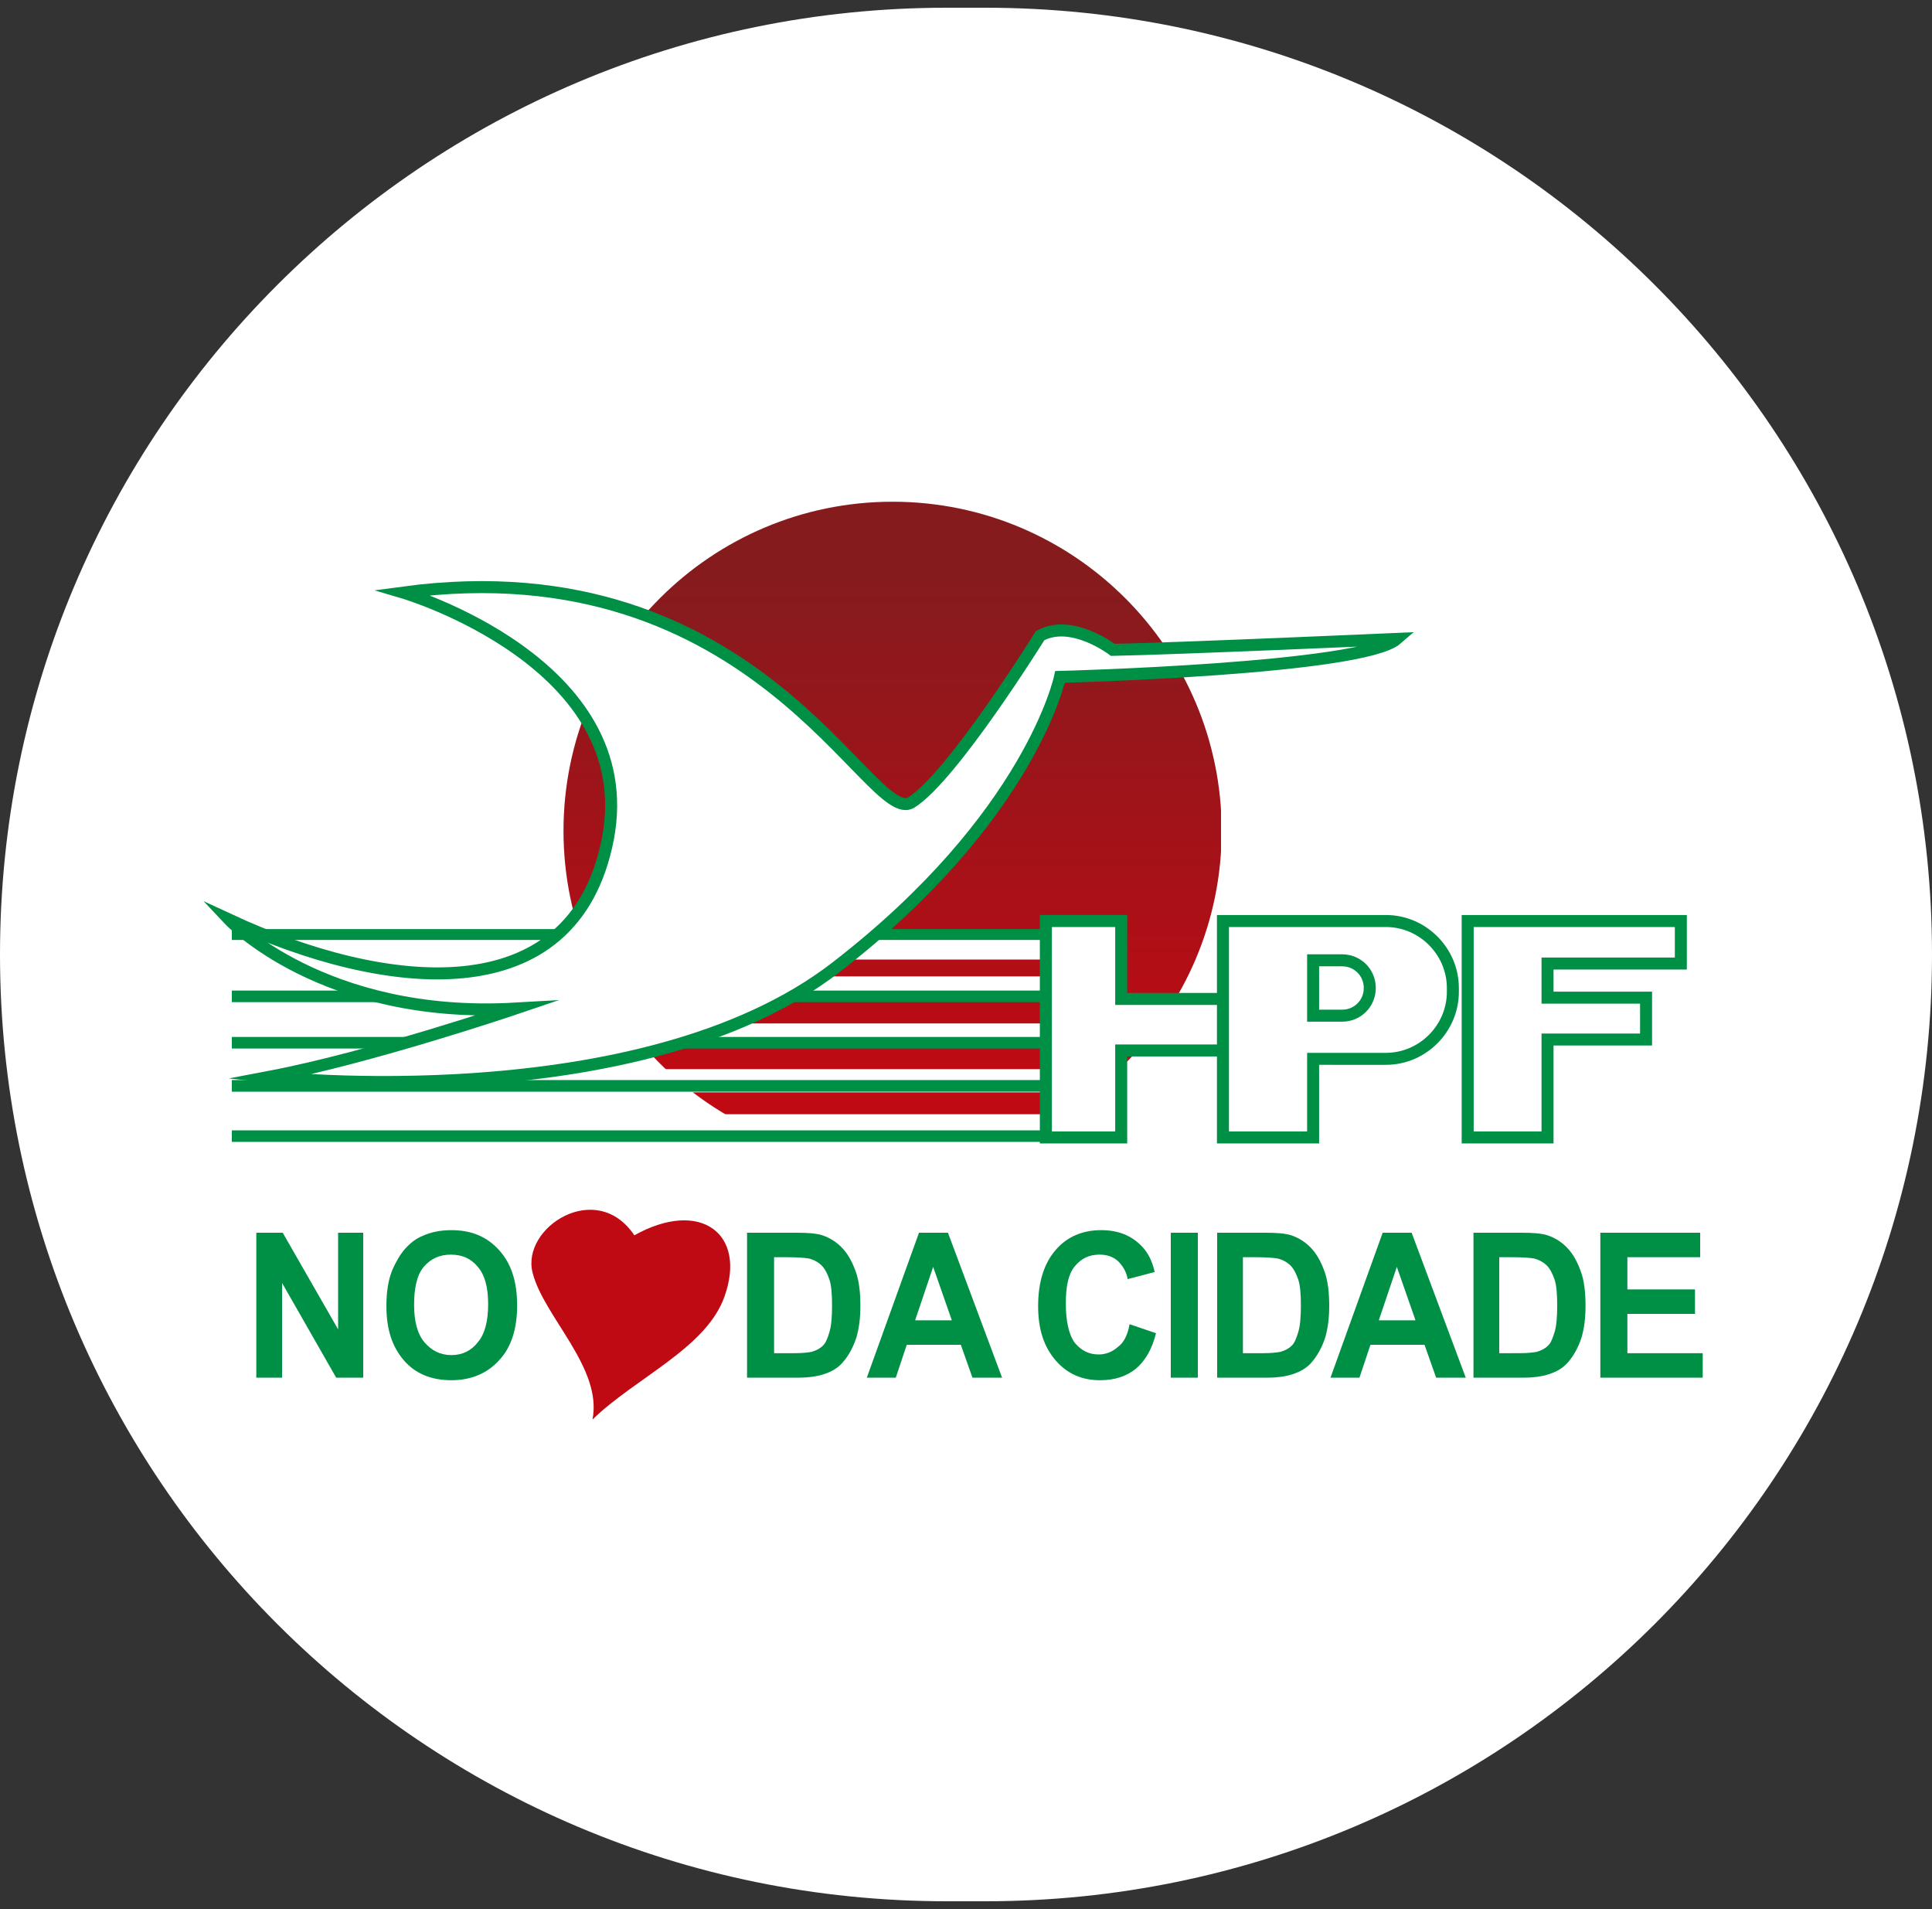
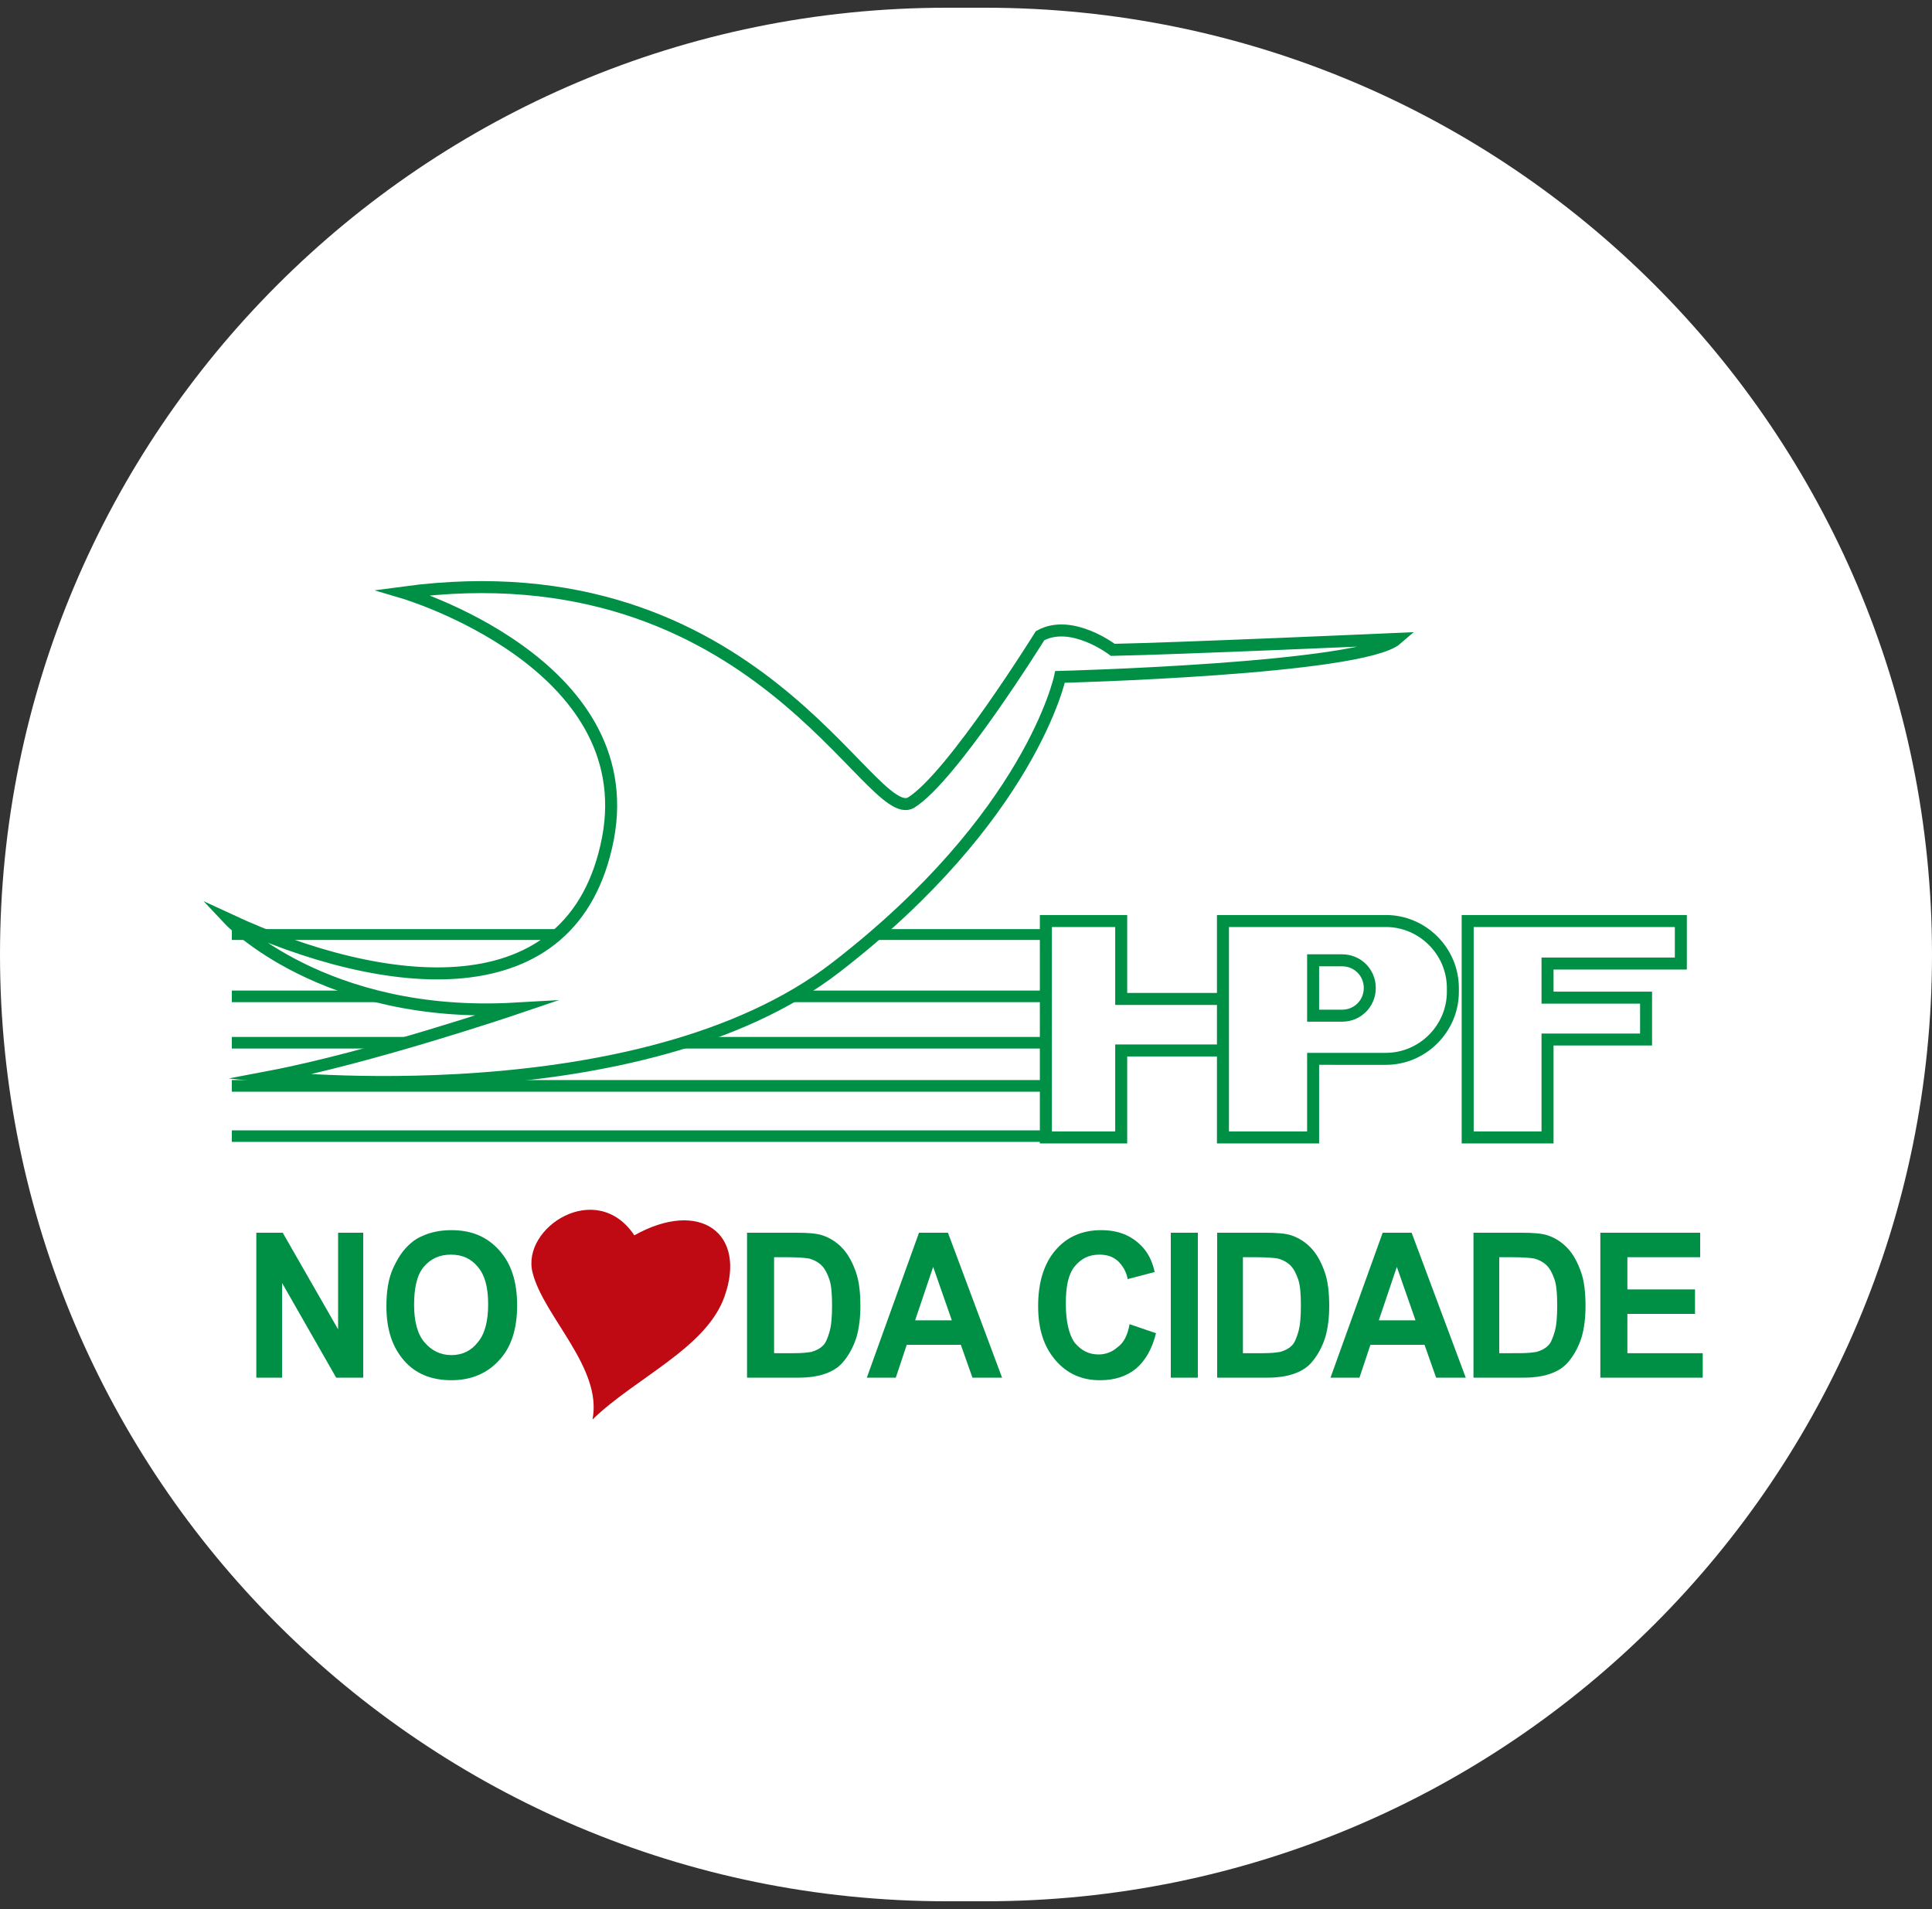
<svg xmlns="http://www.w3.org/2000/svg" xmlns:xlink="http://www.w3.org/1999/xlink" version="1.1" id="Camada_1" x="0px" y="0px" viewBox="-147 272.5 300 296.4" style="enable-background:new -147 272.5 300 296.4;" xml:space="preserve">
  <rect x="-147" y="272.5" width="300" height="296.4" fill="#333333" stroke="none" />
  <style type="text/css">
	.st0{clip-path:url(#XMLID_2_);fill:#FFFFFF;stroke:#000000;stroke-width:1.406;stroke-miterlimit:10;}
	.st1{clip-path:url(#XMLID_2_);}
	.st2{clip-path:url(#XMLID_3_);}
	.st3{clip-path:url(#XMLID_4_);fill:url(#XMLID_5_);}
	.st4{clip-path:url(#XMLID_3_);fill:none;stroke:#FFFFFF;stroke-width:3.596;stroke-miterlimit:22.926;}
	.st5{clip-path:url(#XMLID_3_);fill:none;stroke:#FFFFFF;stroke-width:3.598;stroke-miterlimit:22.926;}
	.st6{clip-path:url(#XMLID_3_);fill:none;stroke:#FFFFFF;stroke-width:3.604;stroke-miterlimit:22.926;}
	.st7{clip-path:url(#XMLID_3_);fill:none;stroke:#FFFFFF;stroke-width:3.363;stroke-miterlimit:22.926;}
	.st8{clip-path:url(#XMLID_3_);fill:none;stroke:#009045;stroke-width:1.799;stroke-miterlimit:22.926;}
	.st9{clip-path:url(#XMLID_3_);fill:none;stroke:#009045;stroke-width:1.805;stroke-miterlimit:22.926;}
	.st10{clip-path:url(#XMLID_3_);fill:none;stroke:#009045;stroke-width:1.798;stroke-miterlimit:22.926;}
	.st11{clip-path:url(#XMLID_3_);fill:none;stroke:#009045;stroke-width:1.797;stroke-miterlimit:22.926;}
	.st12{clip-path:url(#XMLID_3_);fill:none;stroke:#009045;stroke-width:1.684;stroke-miterlimit:22.926;}
	.st13{clip-path:url(#XMLID_3_);fill-rule:evenodd;clip-rule:evenodd;fill:#FFFFFF;}
	.st14{clip-path:url(#XMLID_3_);fill:none;stroke:#009045;stroke-width:1.864;stroke-miterlimit:22.926;}
	.st15{fill:#009045;}
	.st16{clip-path:url(#XMLID_3_);fill-rule:evenodd;clip-rule:evenodd;fill:#BF0A13;}
</style>
  <g id="XMLID_433_">
    <defs>
      <path id="XMLID_432_" d="M6,567.7H0c-81.2,0-147-65.8-147-147v0c0-81.2,65.8-147,147-147h6c81.2,0,147,65.8,147,147v0    C153,501.9,87.2,567.7,6,567.7z" />
    </defs>
    <clipPath id="XMLID_2_">
      <use xlink:href="#XMLID_432_" style="overflow:visible;" />
    </clipPath>
    <rect x="-200.4" y="256.4" class="st0" width="382.5" height="360" />
    <g id="XMLID_498_" class="st1">
      <defs>
        <rect id="XMLID_437_" x="-127.6" y="328.2" width="261.2" height="186.6" />
      </defs>
      <clipPath id="XMLID_3_">
        <use xlink:href="#XMLID_437_" style="overflow:visible;" />
      </clipPath>
      <g id="XMLID_533_" class="st2">
        <defs>
          <path id="XMLID_495_" d="M-8.4,350.4c28.2,0,51.1,22.9,51.1,51.1s-22.9,51.1-51.1,51.1s-51.1-22.9-51.1-51.1      S-36.6,350.4-8.4,350.4" />
        </defs>
        <clipPath id="XMLID_4_">
          <use xlink:href="#XMLID_495_" style="overflow:visible;" />
        </clipPath>
        <linearGradient id="XMLID_5_" gradientUnits="userSpaceOnUse" x1="-8.416" y1="440.18" x2="-8.416" y2="362.739">
          <stop offset="0" style="stop-color:#BF0A13" />
          <stop offset="1" style="stop-color:#861B1E" />
        </linearGradient>
-         <rect id="XMLID_496_" x="-59.5" y="350.4" class="st3" width="102.1" height="102.1" />
      </g>
      <line id="XMLID_494_" class="st4" x1="-111" y1="451.2" x2="44.1" y2="451.2" />
      <line id="XMLID_493_" class="st5" x1="-111" y1="440.3" x2="22.4" y2="440.3" />
      <line id="XMLID_492_" class="st4" x1="-111" y1="433.2" x2="44.1" y2="433.2" />
      <line id="XMLID_491_" class="st6" x1="-111" y1="425.9" x2="24.8" y2="425.9" />
      <line id="XMLID_490_" class="st7" x1="-111" y1="419.8" x2="24.7" y2="419.8" />
      <line id="XMLID_489_" class="st5" x1="-111" y1="447.3" x2="22.4" y2="447.3" />
      <line id="XMLID_488_" class="st8" x1="-111" y1="448.9" x2="25.3" y2="448.9" />
      <line id="XMLID_487_" class="st9" x1="-111" y1="441.1" x2="21.5" y2="441.1" />
      <line id="XMLID_486_" class="st10" x1="-111" y1="434.4" x2="44.1" y2="434.4" />
      <line id="XMLID_485_" class="st11" x1="-111" y1="427.2" x2="21.2" y2="427.2" />
      <line id="XMLID_484_" class="st12" x1="-111" y1="417.6" x2="25.1" y2="417.6" />
      <path id="XMLID_483_" class="st13" d="M-111.4,415.3c0,0,14.6,15.5,44.4,13.8c0,0-22.4,7.6-38.2,10.6c0,0,57.7,6.4,88-17    c30.3-23.4,34.8-45.1,34.8-45.1s46.9-1.2,52.3-5.9c0,0-33.8,1.5-44.1,1.7c0,0-6.4-4.9-11.3-2.2c0,0-13.6,21.9-20,25.9    c-6.4,3.9-23.9-40-78.9-32.6c0,0,37,10.9,31.8,38.2C-57.9,430.1-87.5,426.4-111.4,415.3z" />
      <path id="XMLID_482_" class="st14" d="M-111.4,415.3c0,0,14.6,15.5,44.4,13.8c0,0-22.4,7.6-38.2,10.6c0,0,57.7,6.4,88-17    c30.3-23.4,34.8-45.1,34.8-45.1s46.9-1.2,52.3-5.9c0,0-33.8,1.5-44.1,1.7c0,0-6.4-4.9-11.3-2.2c0,0-13.6,21.9-20,25.9    c-6.4,3.9-23.9-40-78.9-32.6c0,0,37,10.9,31.8,38.2C-57.9,430.1-87.5,426.4-111.4,415.3z" />
      <polygon id="XMLID_481_" class="st13" points="15.4,415.5 27.1,415.5 27.1,427.6 46.6,427.6 46.6,435.6 27.1,435.6 27.1,449.1     15.4,449.1   " />
      <polygon id="XMLID_480_" class="st14" points="15.4,415.5 27.1,415.5 27.1,427.6 46.6,427.6 46.6,435.6 27.1,435.6 27.1,449.1     15.4,449.1   " />
      <path id="XMLID_515_" class="st13" d="M56.9,421.6v8.6h4.5c2.4,0,4.3-1.9,4.3-4.3v0c0-2.4-1.9-4.3-4.3-4.3H56.9z M42.9,415.5h11h3    h11.3c5.7,0,10.4,4.7,10.4,10.4v0.6c0,5.7-4.7,10.4-10.4,10.4H56.9v12.2H42.9V415.5z" />
      <path id="XMLID_475_" class="st14" d="M56.9,421.6v8.6h4.5c2.4,0,4.3-1.9,4.3-4.3v0c0-2.4-1.9-4.3-4.3-4.3H56.9z M42.9,415.5h11h3    h11.3c5.7,0,10.4,4.7,10.4,10.4v0.6c0,5.7-4.7,10.4-10.4,10.4H56.9v12.2H42.9V415.5z" />
      <polygon id="XMLID_474_" class="st13" points="80.9,415.5 89.7,415.5 93.3,415.5 114,415.5 114,422.1 93.3,422.1 93.3,427.4     108.6,427.4 108.6,433.9 93.3,433.9 93.3,449.1 80.9,449.1   " />
      <polygon id="XMLID_473_" class="st14" points="80.9,415.5 89.7,415.5 93.3,415.5 114,415.5 114,422.1 93.3,422.1 93.3,427.4     108.6,427.4 108.6,433.9 93.3,433.9 93.3,449.1 80.9,449.1   " />
      <g id="XMLID_472_" class="st2">
        <path class="st15" d="M-107.2,486.4v-22.5h4.1l8.6,15v-15h3.9v22.5h-4.2l-8.4-14.7v14.7H-107.2z" />
        <path class="st15" d="M-87,475.3c0-2.3,0.3-4.2,1-5.8c0.5-1.1,1.1-2.2,1.9-3.1s1.7-1.6,2.7-2c1.3-0.6,2.8-0.9,4.5-0.9     c3.1,0,5.5,1,7.4,3.1c1.9,2.1,2.8,4.9,2.8,8.6c0,3.6-0.9,6.5-2.8,8.5c-1.8,2-4.3,3.1-7.4,3.1c-3.1,0-5.6-1-7.4-3.1     S-87,478.9-87,475.3z M-82.7,475.1c0,2.5,0.5,4.5,1.6,5.8s2.5,2,4.2,2s3.1-0.7,4.1-2c1.1-1.3,1.6-3.3,1.6-5.9     c0-2.6-0.5-4.5-1.6-5.8s-2.4-1.9-4.2-1.9c-1.7,0-3.1,0.6-4.2,1.9S-82.7,472.6-82.7,475.1z" />
        <path class="st15" d="M-31,463.9h7.7c1.7,0,3.1,0.1,4,0.4c1.2,0.4,2.3,1.1,3.2,2.1c0.9,1,1.5,2.2,2,3.6s0.7,3.2,0.7,5.3     c0,1.8-0.2,3.4-0.6,4.8c-0.5,1.6-1.3,3-2.2,4c-0.7,0.8-1.7,1.4-3,1.8c-0.9,0.3-2.2,0.5-3.7,0.5H-31V463.9z M-26.8,467.7v14.9h3.2     c1.2,0,2-0.1,2.6-0.2c0.7-0.2,1.3-0.5,1.7-0.9c0.5-0.4,0.8-1.2,1.1-2.2c0.3-1,0.4-2.4,0.4-4.1c0-1.7-0.1-3.1-0.4-4     c-0.3-0.9-0.7-1.7-1.2-2.2c-0.5-0.5-1.2-0.9-2-1.1c-0.6-0.1-1.7-0.2-3.5-0.2H-26.8z" />
      </g>
      <g id="XMLID_471_" class="st2">
        <path class="st15" d="M8.6,486.4H4l-1.8-5.1h-8.4l-1.7,5.1h-4.5l8.1-22.5h4.5L8.6,486.4z M0.8,477.5l-2.9-8.3l-2.8,8.3H0.8z" />
      </g>
      <g id="XMLID_470_" class="st2">
		</g>
      <g id="XMLID_469_" class="st2">
        <path class="st15" d="M28.4,478.1l4.1,1.4c-0.6,2.5-1.7,4.3-3.1,5.5c-1.5,1.2-3.3,1.8-5.6,1.8c-2.8,0-5.1-1-6.9-3.1     s-2.7-4.8-2.7-8.4c0-3.7,0.9-6.6,2.7-8.7c1.8-2.1,4.2-3.1,7.1-3.1c2.6,0,4.6,0.8,6.2,2.4c1,1,1.7,2.3,2.1,4.1l-4.2,1.1     c-0.2-1.2-0.8-2.1-1.5-2.8c-0.8-0.7-1.7-1-2.9-1c-1.6,0-2.8,0.6-3.8,1.8s-1.4,3.1-1.4,5.8c0,2.8,0.5,4.9,1.4,6.1     c1,1.2,2.2,1.8,3.7,1.8c1.1,0,2.1-0.4,2.9-1.1C27.5,481,28.1,479.8,28.4,478.1z" />
      </g>
      <g id="XMLID_468_" class="st2">
        <path class="st15" d="M34.8,486.4v-22.5H39v22.5H34.8z" />
      </g>
      <g id="XMLID_467_" class="st2">
        <path class="st15" d="M41.8,463.9h7.7c1.7,0,3.1,0.1,4,0.4c1.2,0.4,2.3,1.1,3.2,2.1c0.9,1,1.5,2.2,2,3.6s0.7,3.2,0.7,5.3     c0,1.8-0.2,3.4-0.6,4.8c-0.5,1.6-1.3,3-2.2,4c-0.7,0.8-1.7,1.4-3,1.8c-0.9,0.3-2.2,0.5-3.7,0.5h-7.9V463.9z M46,467.7v14.9h3.2     c1.2,0,2-0.1,2.6-0.2c0.7-0.2,1.3-0.5,1.7-0.9c0.5-0.4,0.8-1.2,1.1-2.2c0.3-1,0.4-2.4,0.4-4.1c0-1.7-0.1-3.1-0.4-4     s-0.7-1.7-1.2-2.2c-0.5-0.5-1.2-0.9-2-1.1c-0.6-0.1-1.7-0.2-3.5-0.2H46z" />
      </g>
      <g id="XMLID_466_" class="st2">
        <path class="st15" d="M80.6,486.4H76l-1.8-5.1h-8.4l-1.7,5.1h-4.5l8.1-22.5h4.5L80.6,486.4z M72.8,477.5l-2.9-8.3l-2.8,8.3H72.8z     " />
      </g>
      <g id="XMLID_465_" class="st2">
        <path class="st15" d="M81.6,463.9h7.7c1.7,0,3.1,0.1,4,0.4c1.2,0.4,2.3,1.1,3.2,2.1c0.9,1,1.5,2.2,2,3.6s0.7,3.2,0.7,5.3     c0,1.8-0.2,3.4-0.6,4.8c-0.5,1.6-1.3,3-2.2,4c-0.7,0.8-1.7,1.4-3,1.8c-0.9,0.3-2.2,0.5-3.7,0.5h-7.9V463.9z M85.8,467.7v14.9H89     c1.2,0,2-0.1,2.6-0.2c0.7-0.2,1.3-0.5,1.7-0.9c0.5-0.4,0.8-1.2,1.1-2.2c0.3-1,0.4-2.4,0.4-4.1c0-1.7-0.1-3.1-0.4-4     s-0.7-1.7-1.2-2.2c-0.5-0.5-1.2-0.9-2-1.1c-0.6-0.1-1.7-0.2-3.5-0.2H85.8z" />
      </g>
      <g id="XMLID_464_" class="st2">
        <path class="st15" d="M101.5,486.4v-22.5H117v3.8h-11.3v5h10.5v3.8h-10.5v6.1h11.7v3.8H101.5z" />
      </g>
      <path id="XMLID_463_" class="st16" d="M-55,492.9c6.7-6.5,17.7-11.1,20.5-19.1c3.5-9.8-3.8-15.2-14-9.5    c-5.9-8.8-17.6-1.2-15.8,5.8C-62.6,476.9-53.4,484.9-55,492.9" />
    </g>
  </g>
</svg>